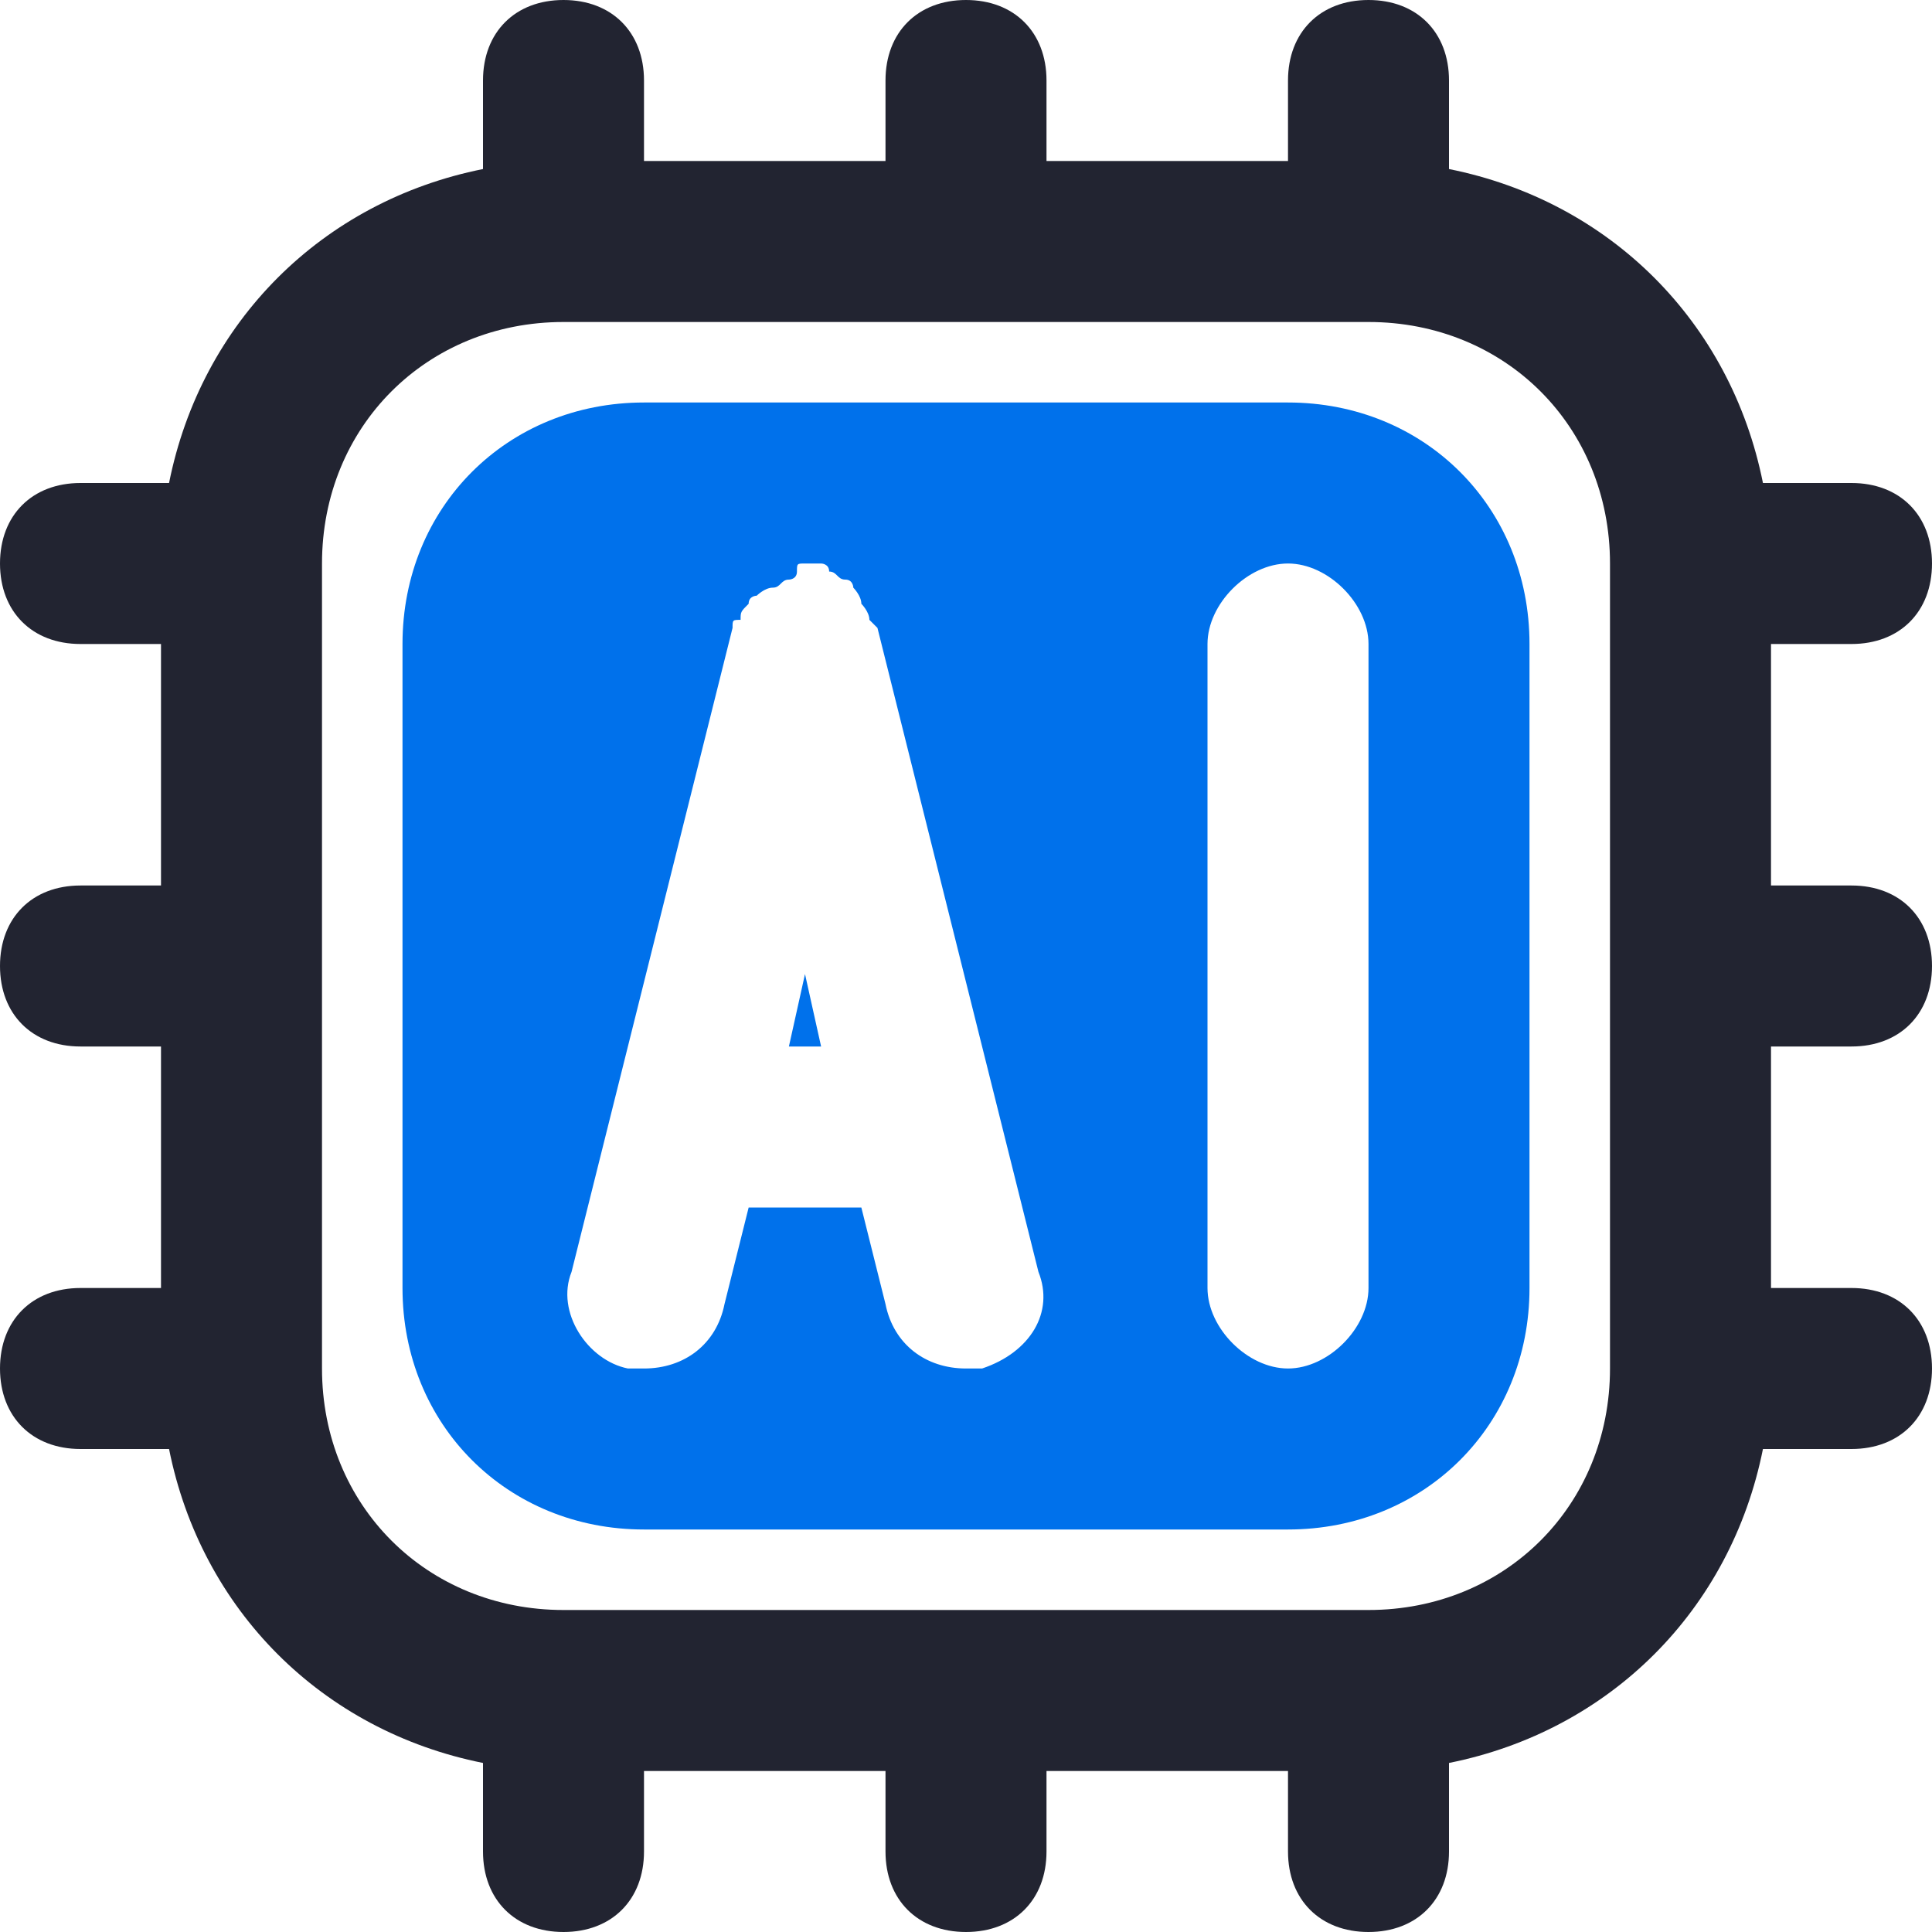
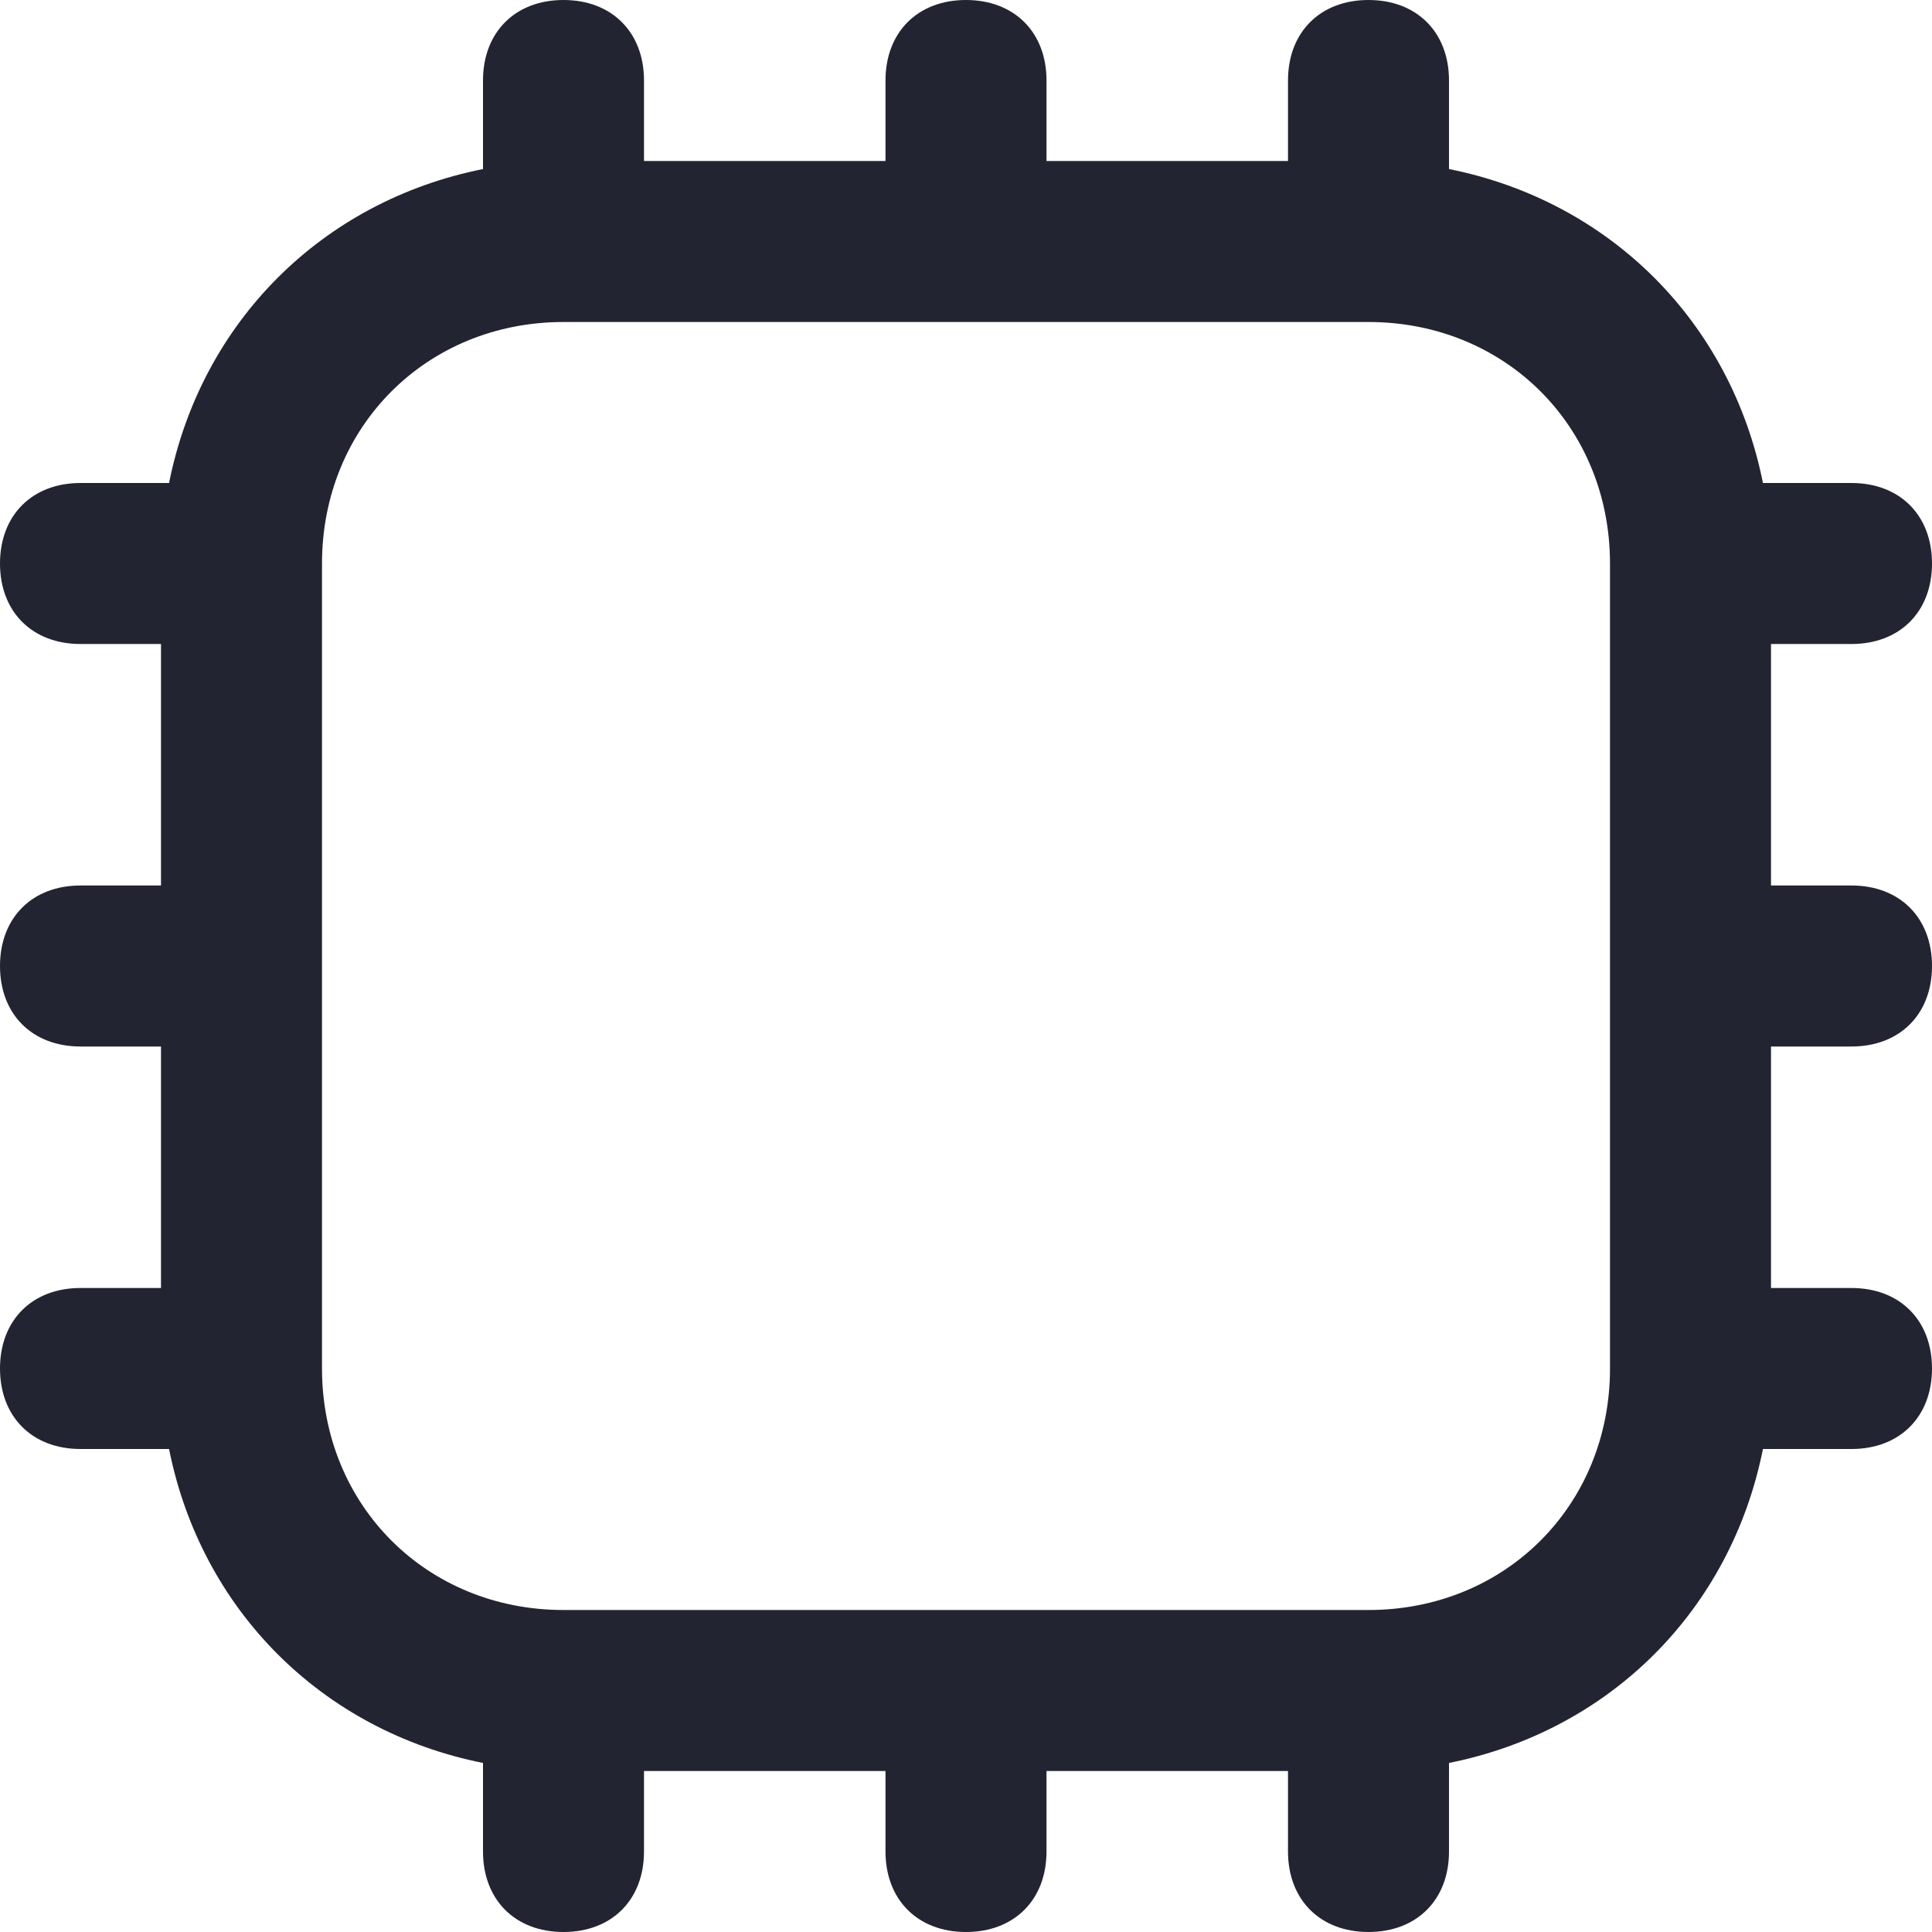
<svg xmlns="http://www.w3.org/2000/svg" width="24" height="24" viewBox="0 0 24 24" fill="none">
  <g clip-path="url(#clip0_5472_2914)">
-     <path d="M10 12.1L10.2 13H9.8L10 12.1Z" fill="#0071EB" />
-     <path d="M16 5H8C6.3 5 5 6.3 5 8V16C5 17.7 6.3 19 8 19H16C17.7 19 19 17.7 19 16V8C19 6.3 17.7 5 16 5ZM12.2 17C12.1 17 12 17 12 17C11.5 17 11.1 16.7 11 16.2L10.7 15H9.3L9 16.2C8.9 16.7 8.5 17 8 17C7.9 17 7.8 17 7.8 17C7.3 16.9 6.9 16.3 7.1 15.8L9.1 7.8C9.1 7.7 9.1 7.7 9.2 7.7C9.2 7.6 9.2 7.6 9.3 7.5C9.3 7.4 9.4 7.4 9.4 7.4C9.4 7.4 9.5 7.3 9.6 7.3C9.7 7.3 9.7 7.2 9.8 7.2C9.8 7.2 9.9 7.2 9.9 7.1C9.9 7 9.9 7 10 7C10.1 7 10.1 7 10.2 7C10.2 7 10.3 7 10.3 7.1C10.4 7.1 10.4 7.2 10.5 7.2C10.6 7.2 10.6 7.3 10.6 7.3C10.6 7.3 10.7 7.4 10.7 7.5C10.7 7.5 10.8 7.6 10.8 7.7L10.9 7.8L12.9 15.8C13.1 16.3 12.8 16.8 12.2 17ZM17 16C17 16.5 16.5 17 16 17C15.5 17 15 16.5 15 16V8C15 7.5 15.5 7 16 7C16.5 7 17 7.5 17 8V16Z" fill="#0071EB" />
    <path d="M23 13C23.6 13 24 12.6 24 12C24 11.4 23.6 11 23 11H22V8H23C23.6 8 24 7.6 24 7C24 6.4 23.6 6 23 6H21.9C21.5 4 20 2.5 18 2.1V1C18 0.4 17.6 0 17 0C16.4 0 16 0.4 16 1V2H13V1C13 0.4 12.6 0 12 0C11.4 0 11 0.4 11 1V2H8V1C8 0.4 7.6 0 7 0C6.4 0 6 0.4 6 1V2.1C4 2.5 2.5 4 2.1 6H1C0.4 6 0 6.4 0 7C0 7.6 0.4 8 1 8H2V11H1C0.4 11 0 11.4 0 12C0 12.6 0.4 13 1 13H2V16H1C0.4 16 0 16.4 0 17C0 17.6 0.4 18 1 18H2.1C2.5 20 4 21.5 6 21.9V23C6 23.6 6.4 24 7 24C7.6 24 8 23.6 8 23V22H11V23C11 23.6 11.4 24 12 24C12.6 24 13 23.6 13 23V22H16V23C16 23.6 16.4 24 17 24C17.6 24 18 23.6 18 23V21.9C20 21.5 21.5 20 21.9 18H23C23.6 18 24 17.6 24 17C24 16.4 23.6 16 23 16H22V13H23ZM17 20H7C5.3 20 4 18.7 4 17V7C4 5.3 5.3 4 7 4H17C18.7 4 20 5.3 20 7V17C20 18.7 18.7 20 17 20Z" fill="#222431" />
  </g>
  <defs>
    <clipPath id="clip0_5472_2914">
      <rect width="24" height="24" fill="white" />
    </clipPath>
  </defs>
</svg>